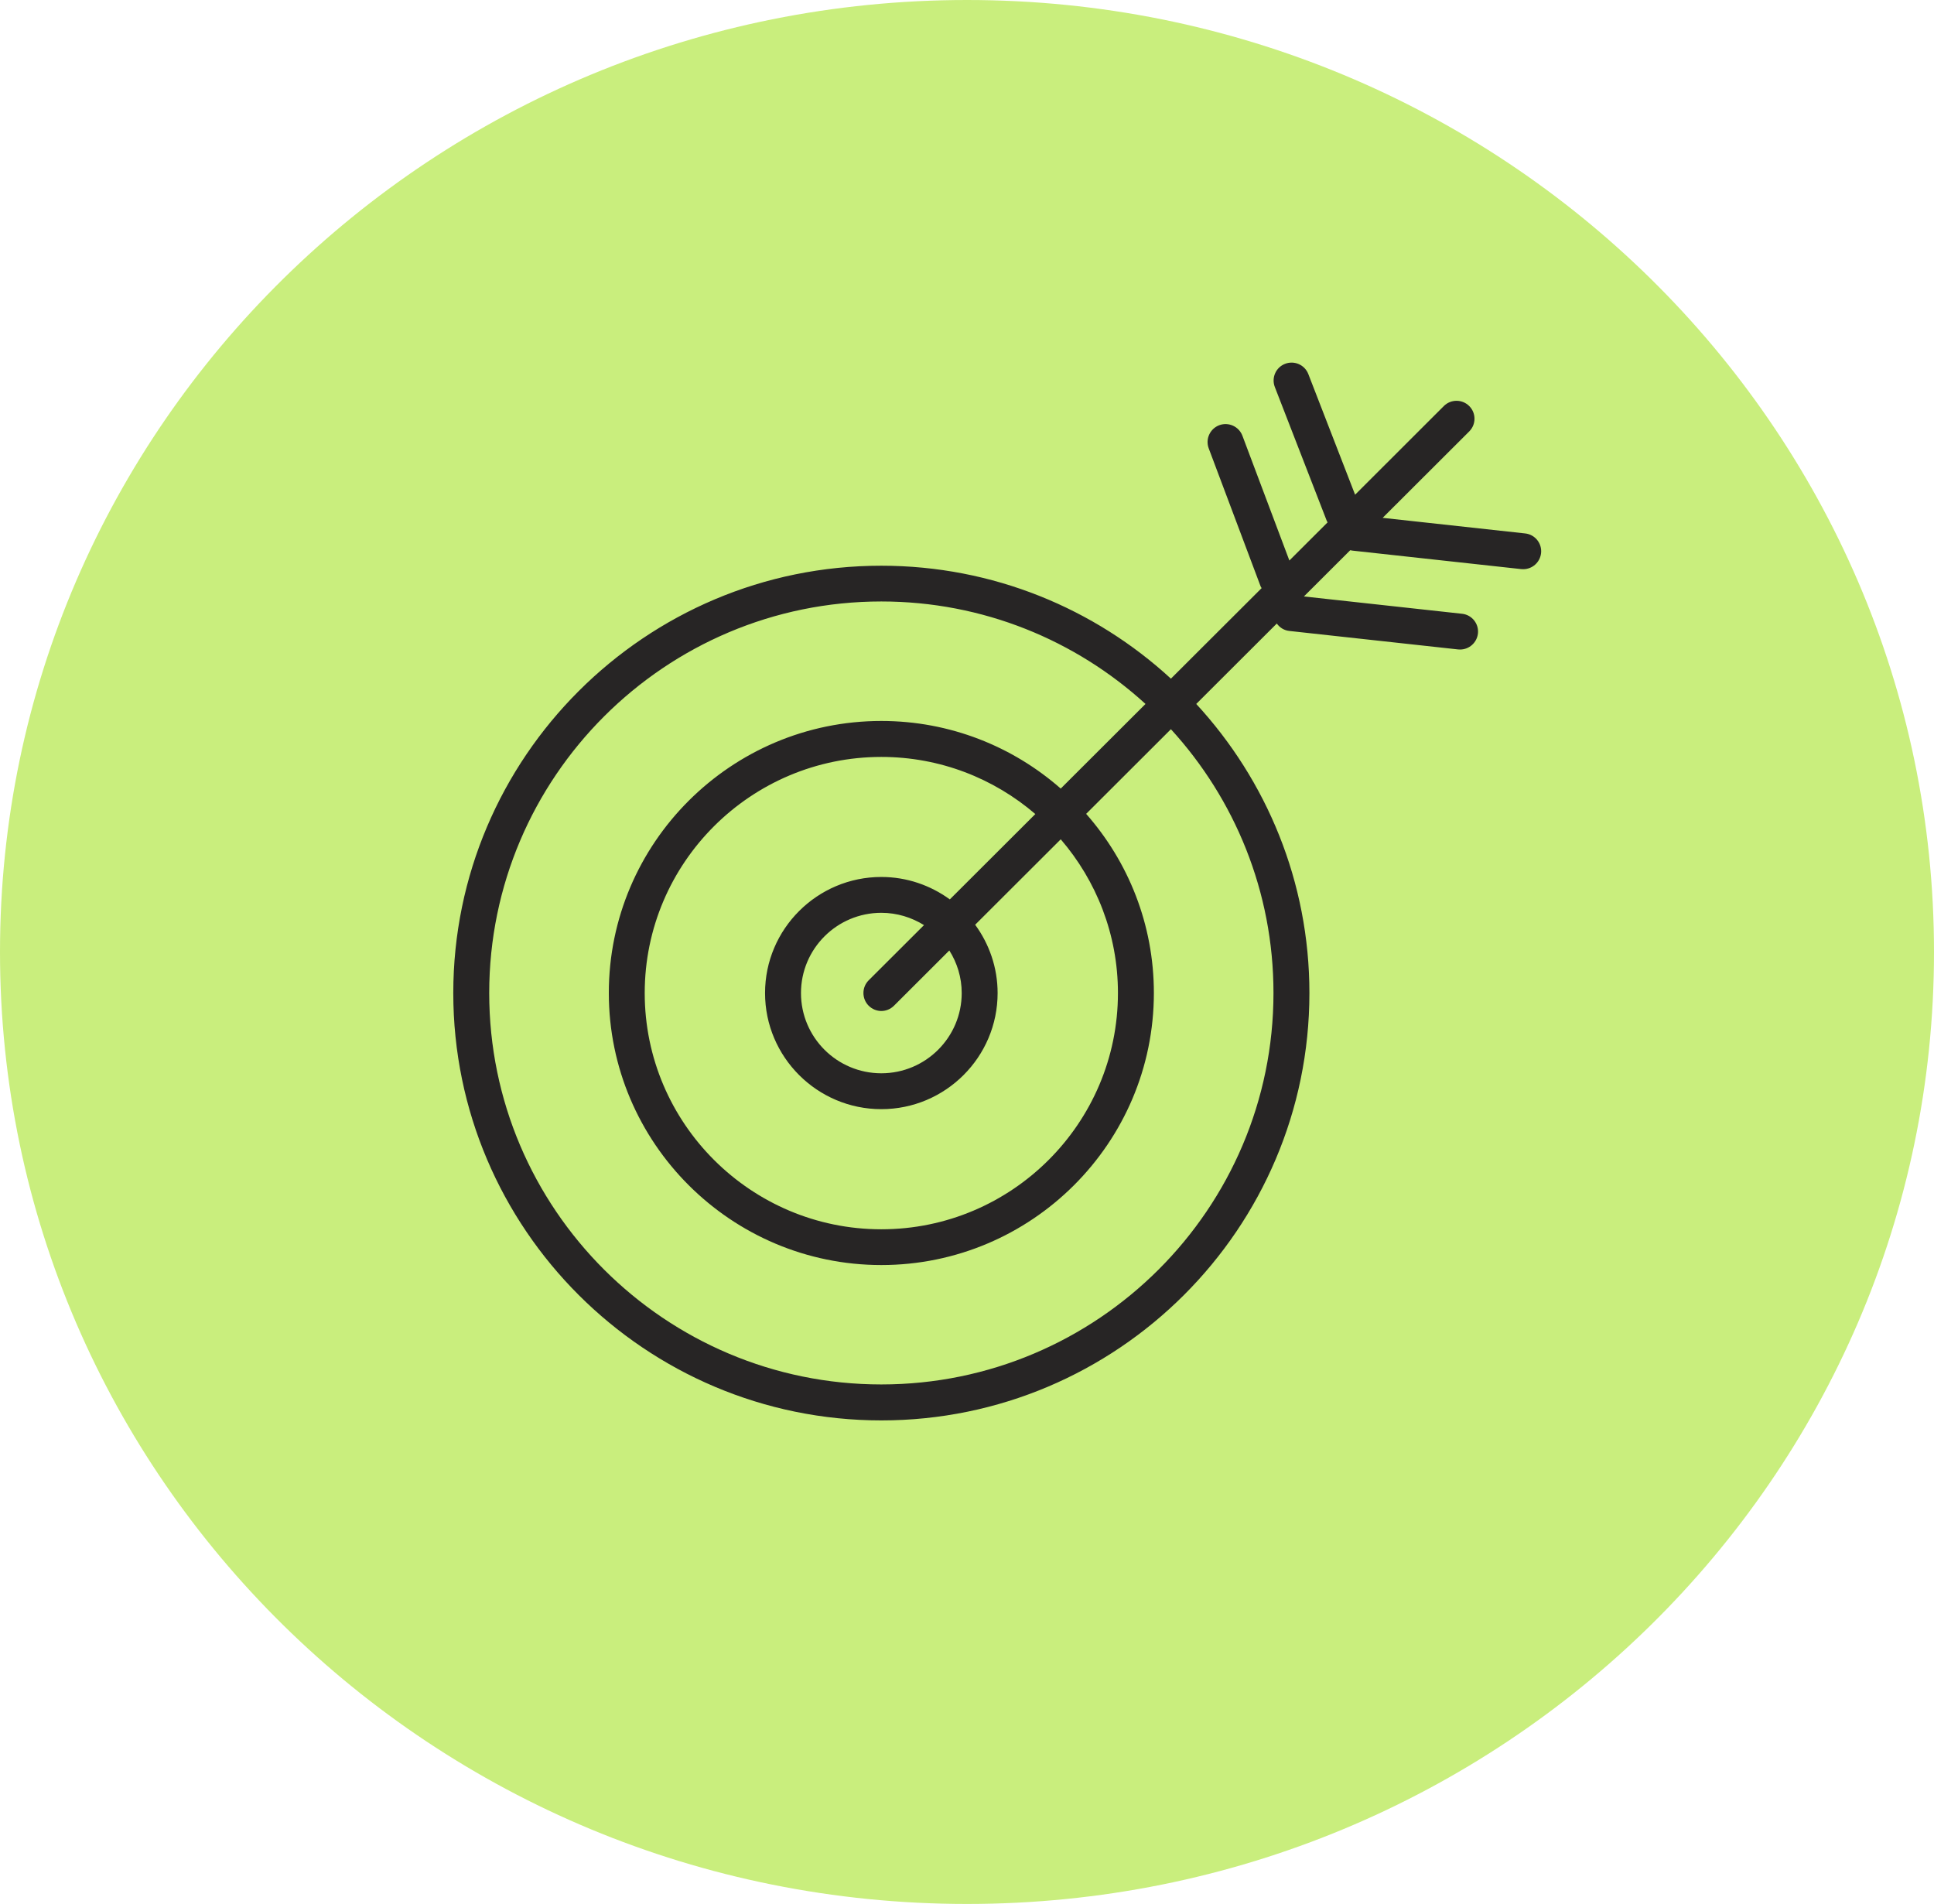
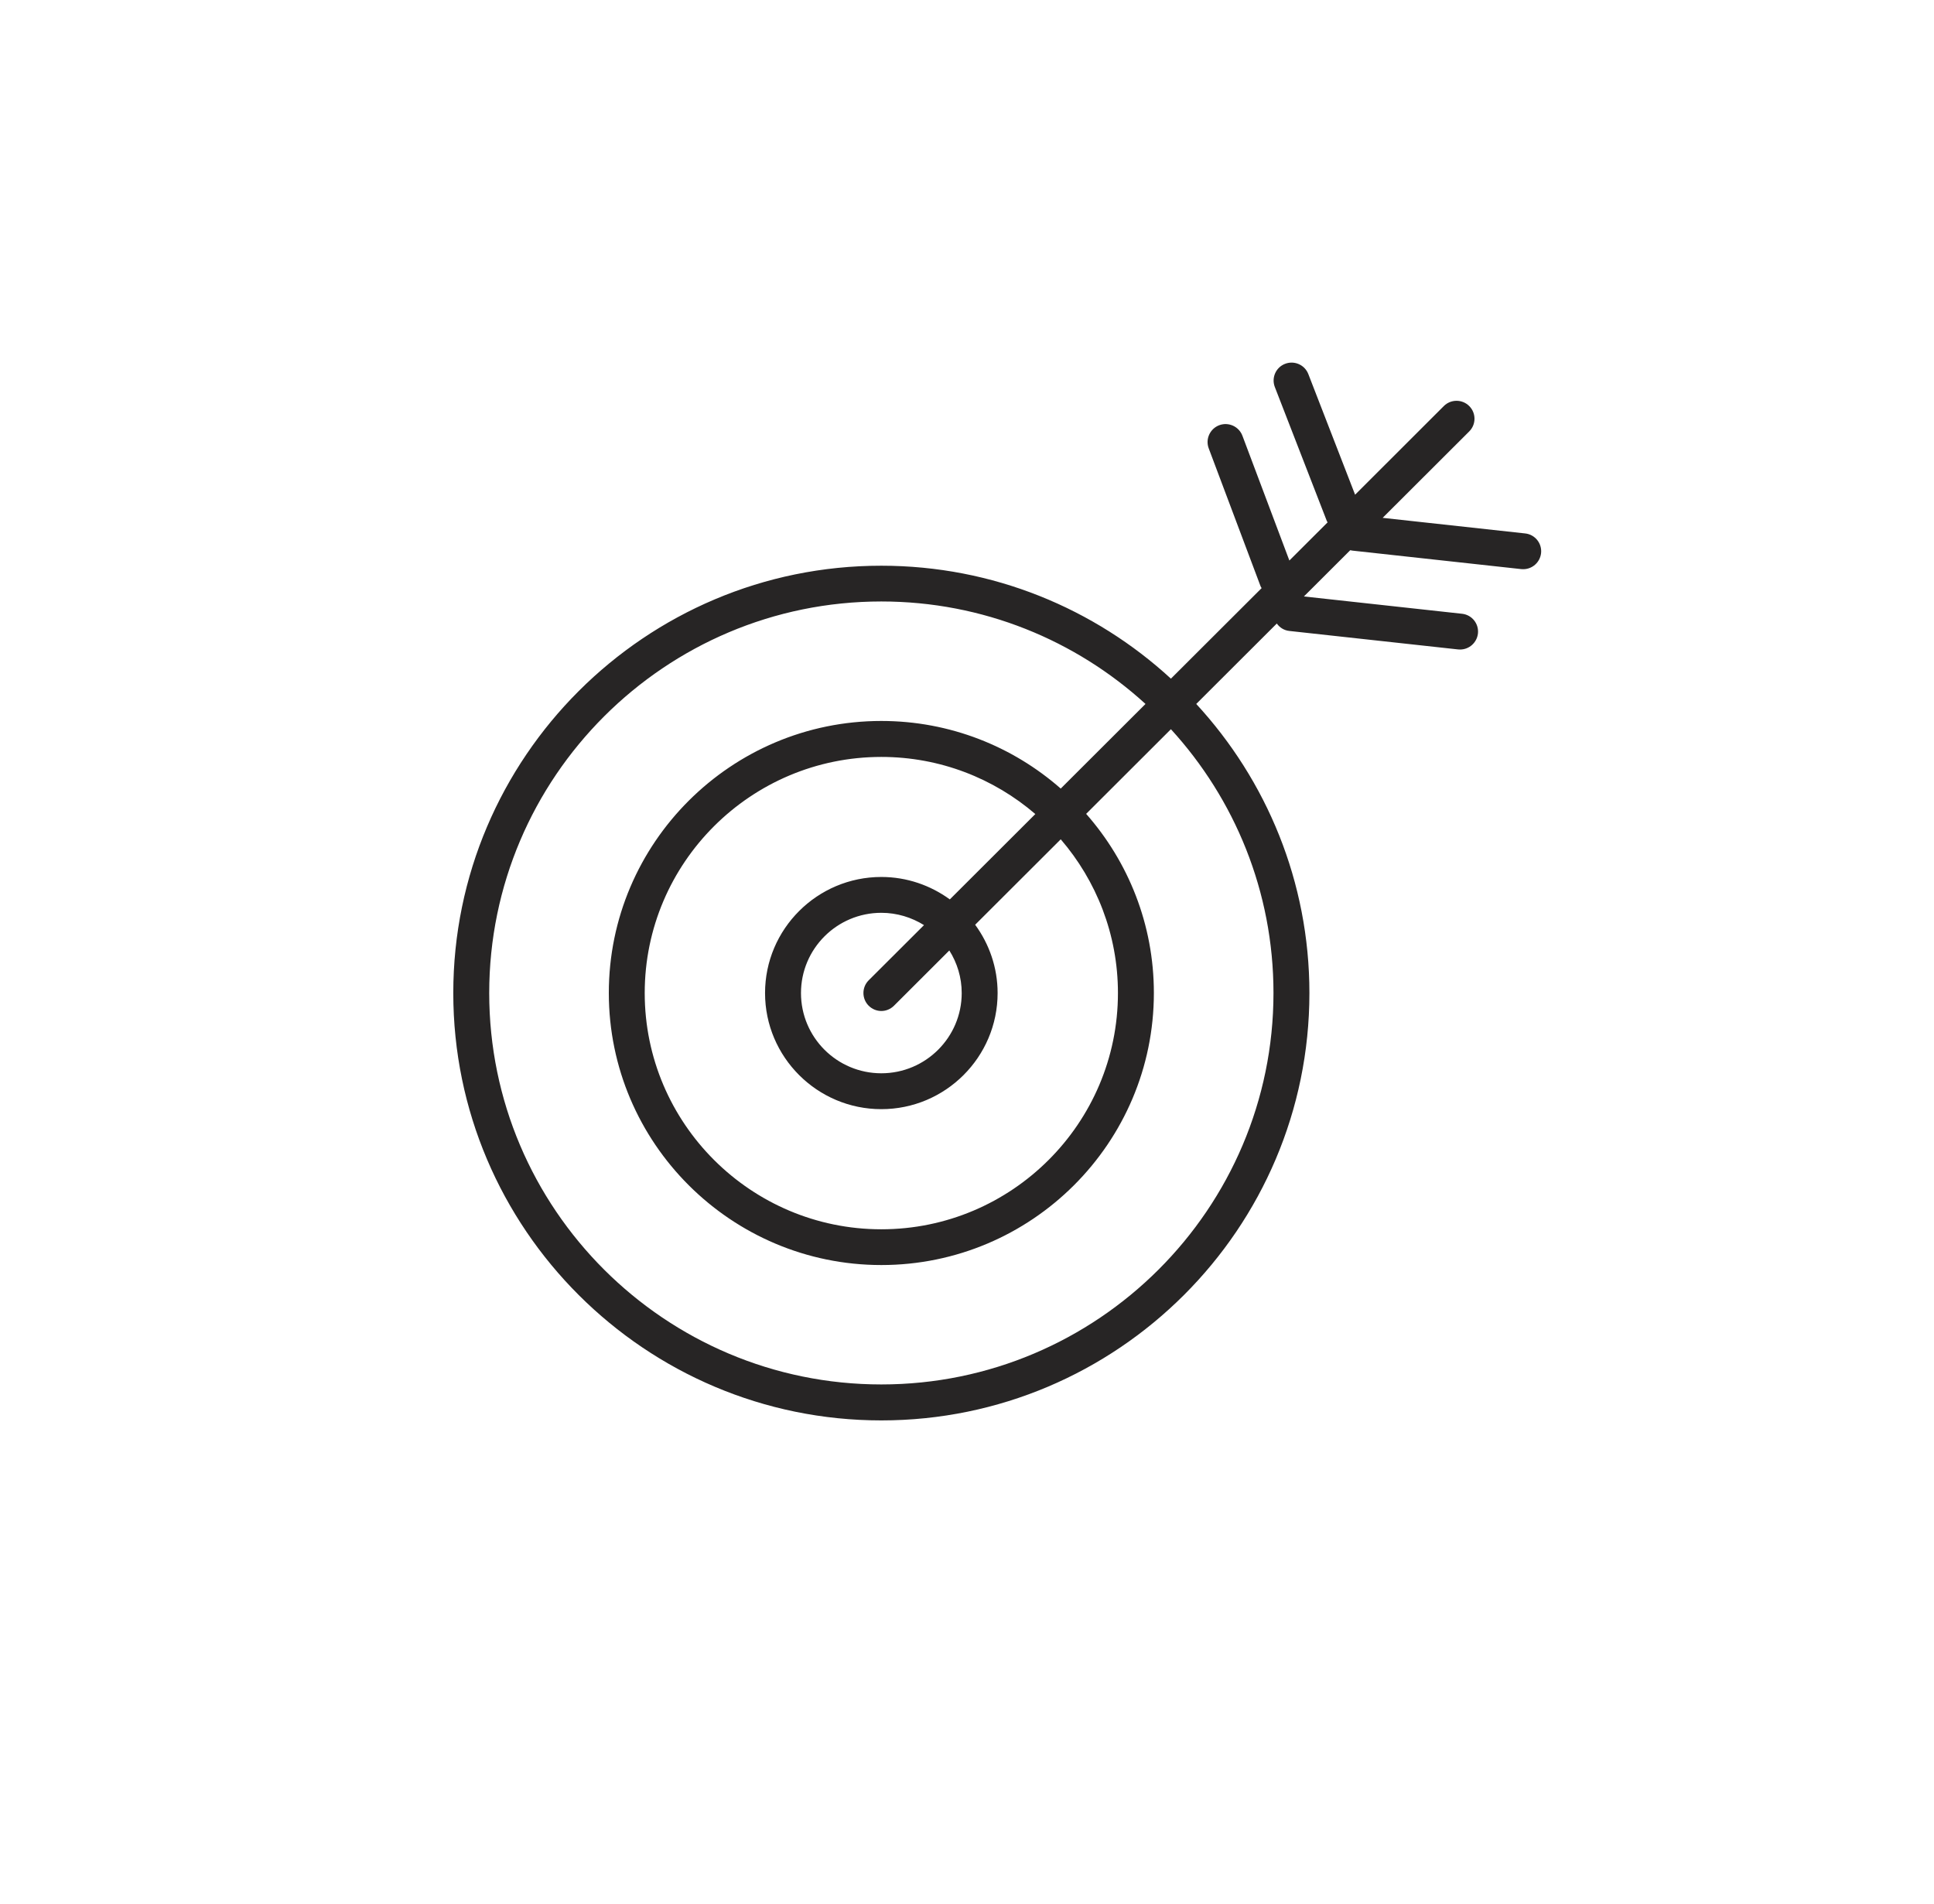
<svg xmlns="http://www.w3.org/2000/svg" width="64" height="63" viewBox="0 0 64 63" fill="none">
-   <path d="M32 63C49.673 63 64 48.897 64 31.5C64 14.103 49.673 0 32 0C14.327 0 0 14.103 0 31.5C0 48.897 14.327 63 32 63Z" fill="#C9EE7D" />
  <g clip-path="url(#clip0_250_3986)">
    <path d="M29.165 47C36.977 47 43.331 40.655 43.331 32.859C43.331 29.175 41.91 25.814 39.586 23.293L42.252 20.632C42.347 20.765 42.492 20.86 42.671 20.878L48.251 21.489C48.272 21.489 48.296 21.492 48.317 21.492C48.617 21.492 48.872 21.267 48.908 20.964C48.944 20.638 48.709 20.344 48.382 20.309L43.149 19.736L44.682 18.206C44.706 18.212 44.733 18.217 44.76 18.22L50.34 18.831C50.361 18.831 50.385 18.834 50.406 18.834C50.706 18.834 50.961 18.609 50.997 18.306C51.033 17.98 50.798 17.686 50.471 17.651L45.755 17.135L48.62 14.275C48.852 14.044 48.852 13.667 48.62 13.436C48.388 13.204 48.011 13.204 47.779 13.436L44.843 16.369L43.295 12.377C43.176 12.071 42.831 11.92 42.525 12.039C42.219 12.157 42.068 12.501 42.187 12.807L43.907 17.238C43.913 17.256 43.925 17.268 43.934 17.283L42.668 18.547L41.114 14.418C40.998 14.112 40.656 13.955 40.347 14.07C40.041 14.186 39.883 14.527 39.999 14.836L41.717 19.404C41.726 19.425 41.738 19.439 41.75 19.46L38.748 22.456C36.226 20.137 32.859 18.719 29.165 18.719C21.356 18.716 15 25.061 15 32.859C15 40.658 21.356 47 29.165 47ZM29.165 19.902C32.529 19.902 35.599 21.187 37.907 23.293L35.102 26.093C33.516 24.702 31.439 23.856 29.165 23.856C24.194 23.856 20.147 27.894 20.147 32.856C20.147 37.819 24.194 41.859 29.165 41.859C34.137 41.859 38.184 37.822 38.184 32.856C38.184 30.587 37.337 28.514 35.943 26.93L38.748 24.129C40.855 26.434 42.142 29.498 42.142 32.856C42.142 39.999 36.321 45.81 29.165 45.81C22.01 45.81 16.189 40.002 16.189 32.859C16.189 25.716 22.01 19.902 29.165 19.902ZM28.746 33.278C28.862 33.393 29.014 33.453 29.165 33.453C29.317 33.453 29.468 33.393 29.584 33.278L31.415 31.45C31.673 31.86 31.825 32.34 31.825 32.859C31.825 34.322 30.633 35.514 29.165 35.514C27.697 35.514 26.506 34.325 26.506 32.859C26.506 31.394 27.697 30.204 29.165 30.204C29.682 30.204 30.167 30.356 30.577 30.611L28.746 32.438C28.515 32.669 28.515 33.046 28.746 33.278ZM31.43 29.759C30.794 29.297 30.012 29.018 29.165 29.018C27.044 29.018 25.317 30.741 25.317 32.859C25.317 34.977 27.044 36.701 29.165 36.701C31.287 36.701 33.013 34.977 33.013 32.859C33.013 32.014 32.734 31.234 32.27 30.599L35.102 27.772C36.279 29.14 36.995 30.916 36.995 32.859C36.995 37.169 33.483 40.676 29.165 40.676C24.848 40.676 21.335 37.169 21.335 32.859C21.335 28.549 24.848 25.046 29.165 25.046C31.109 25.046 32.889 25.758 34.261 26.936L31.43 29.762V29.759Z" fill="#272525" />
  </g>
  <defs>
    <clipPath id="clip0_250_3986">
      <rect width="36" height="35" fill="white" transform="translate(15 12)" />
    </clipPath>
  </defs>
</svg>